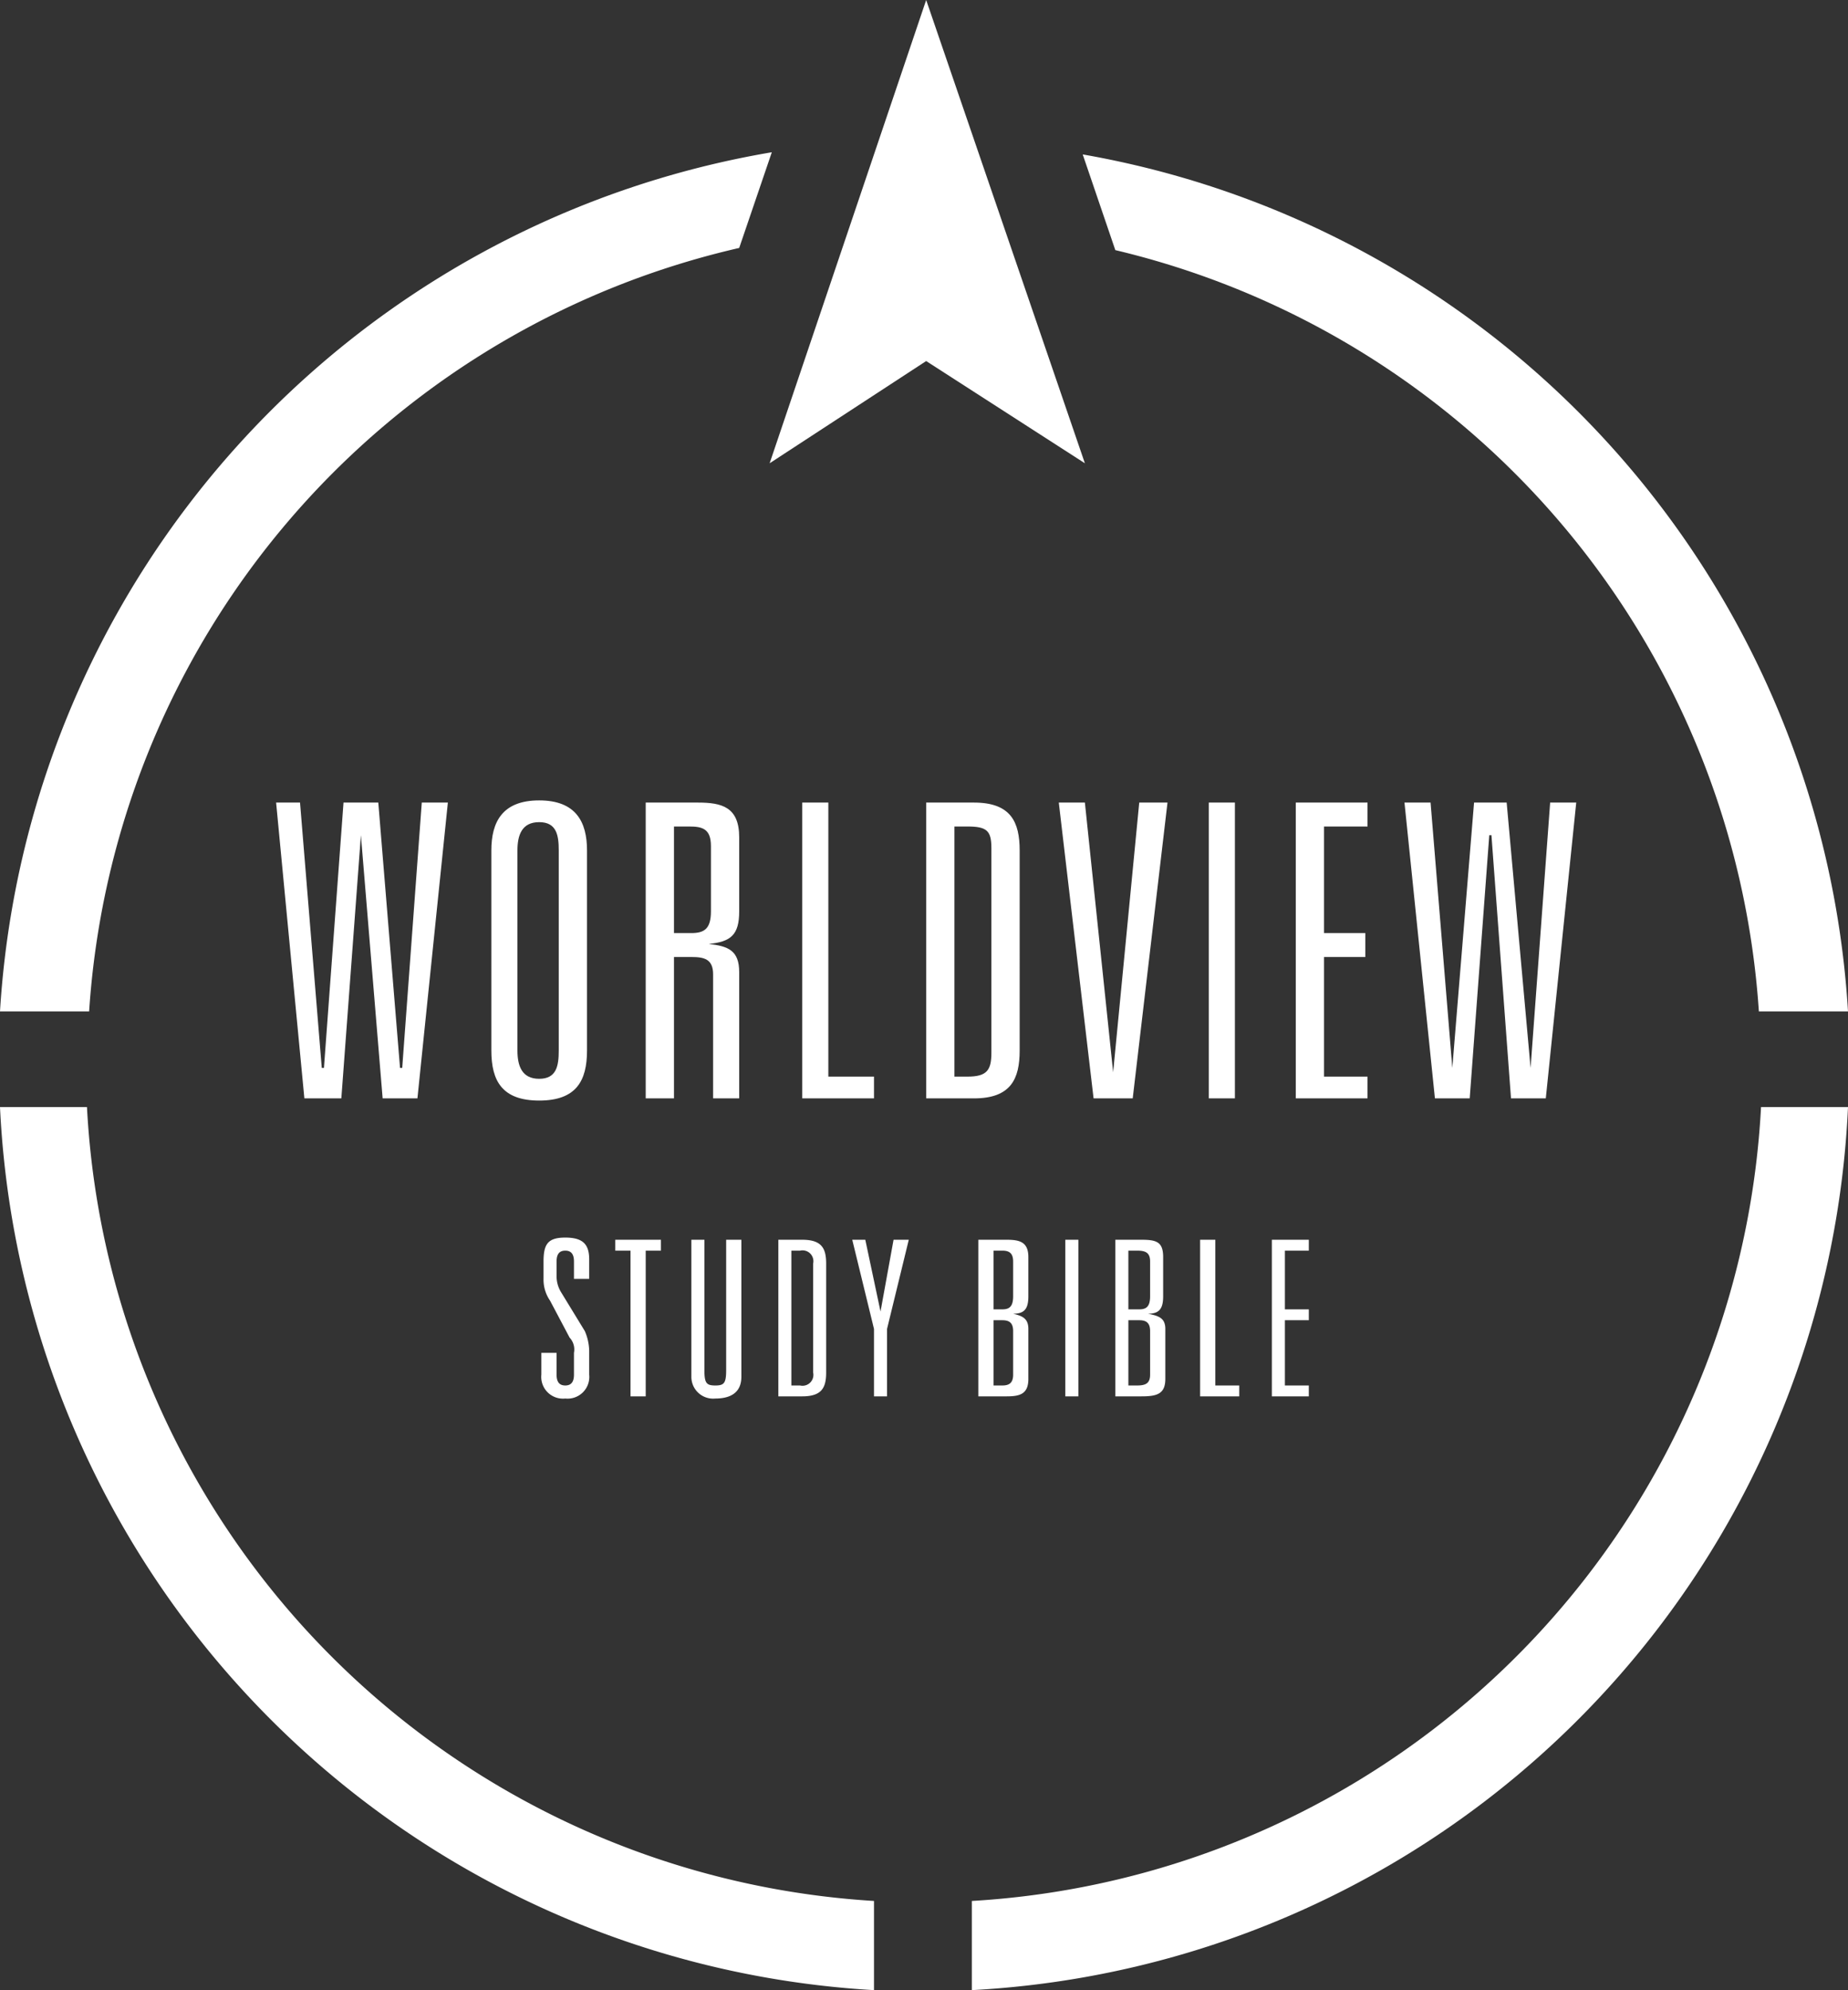
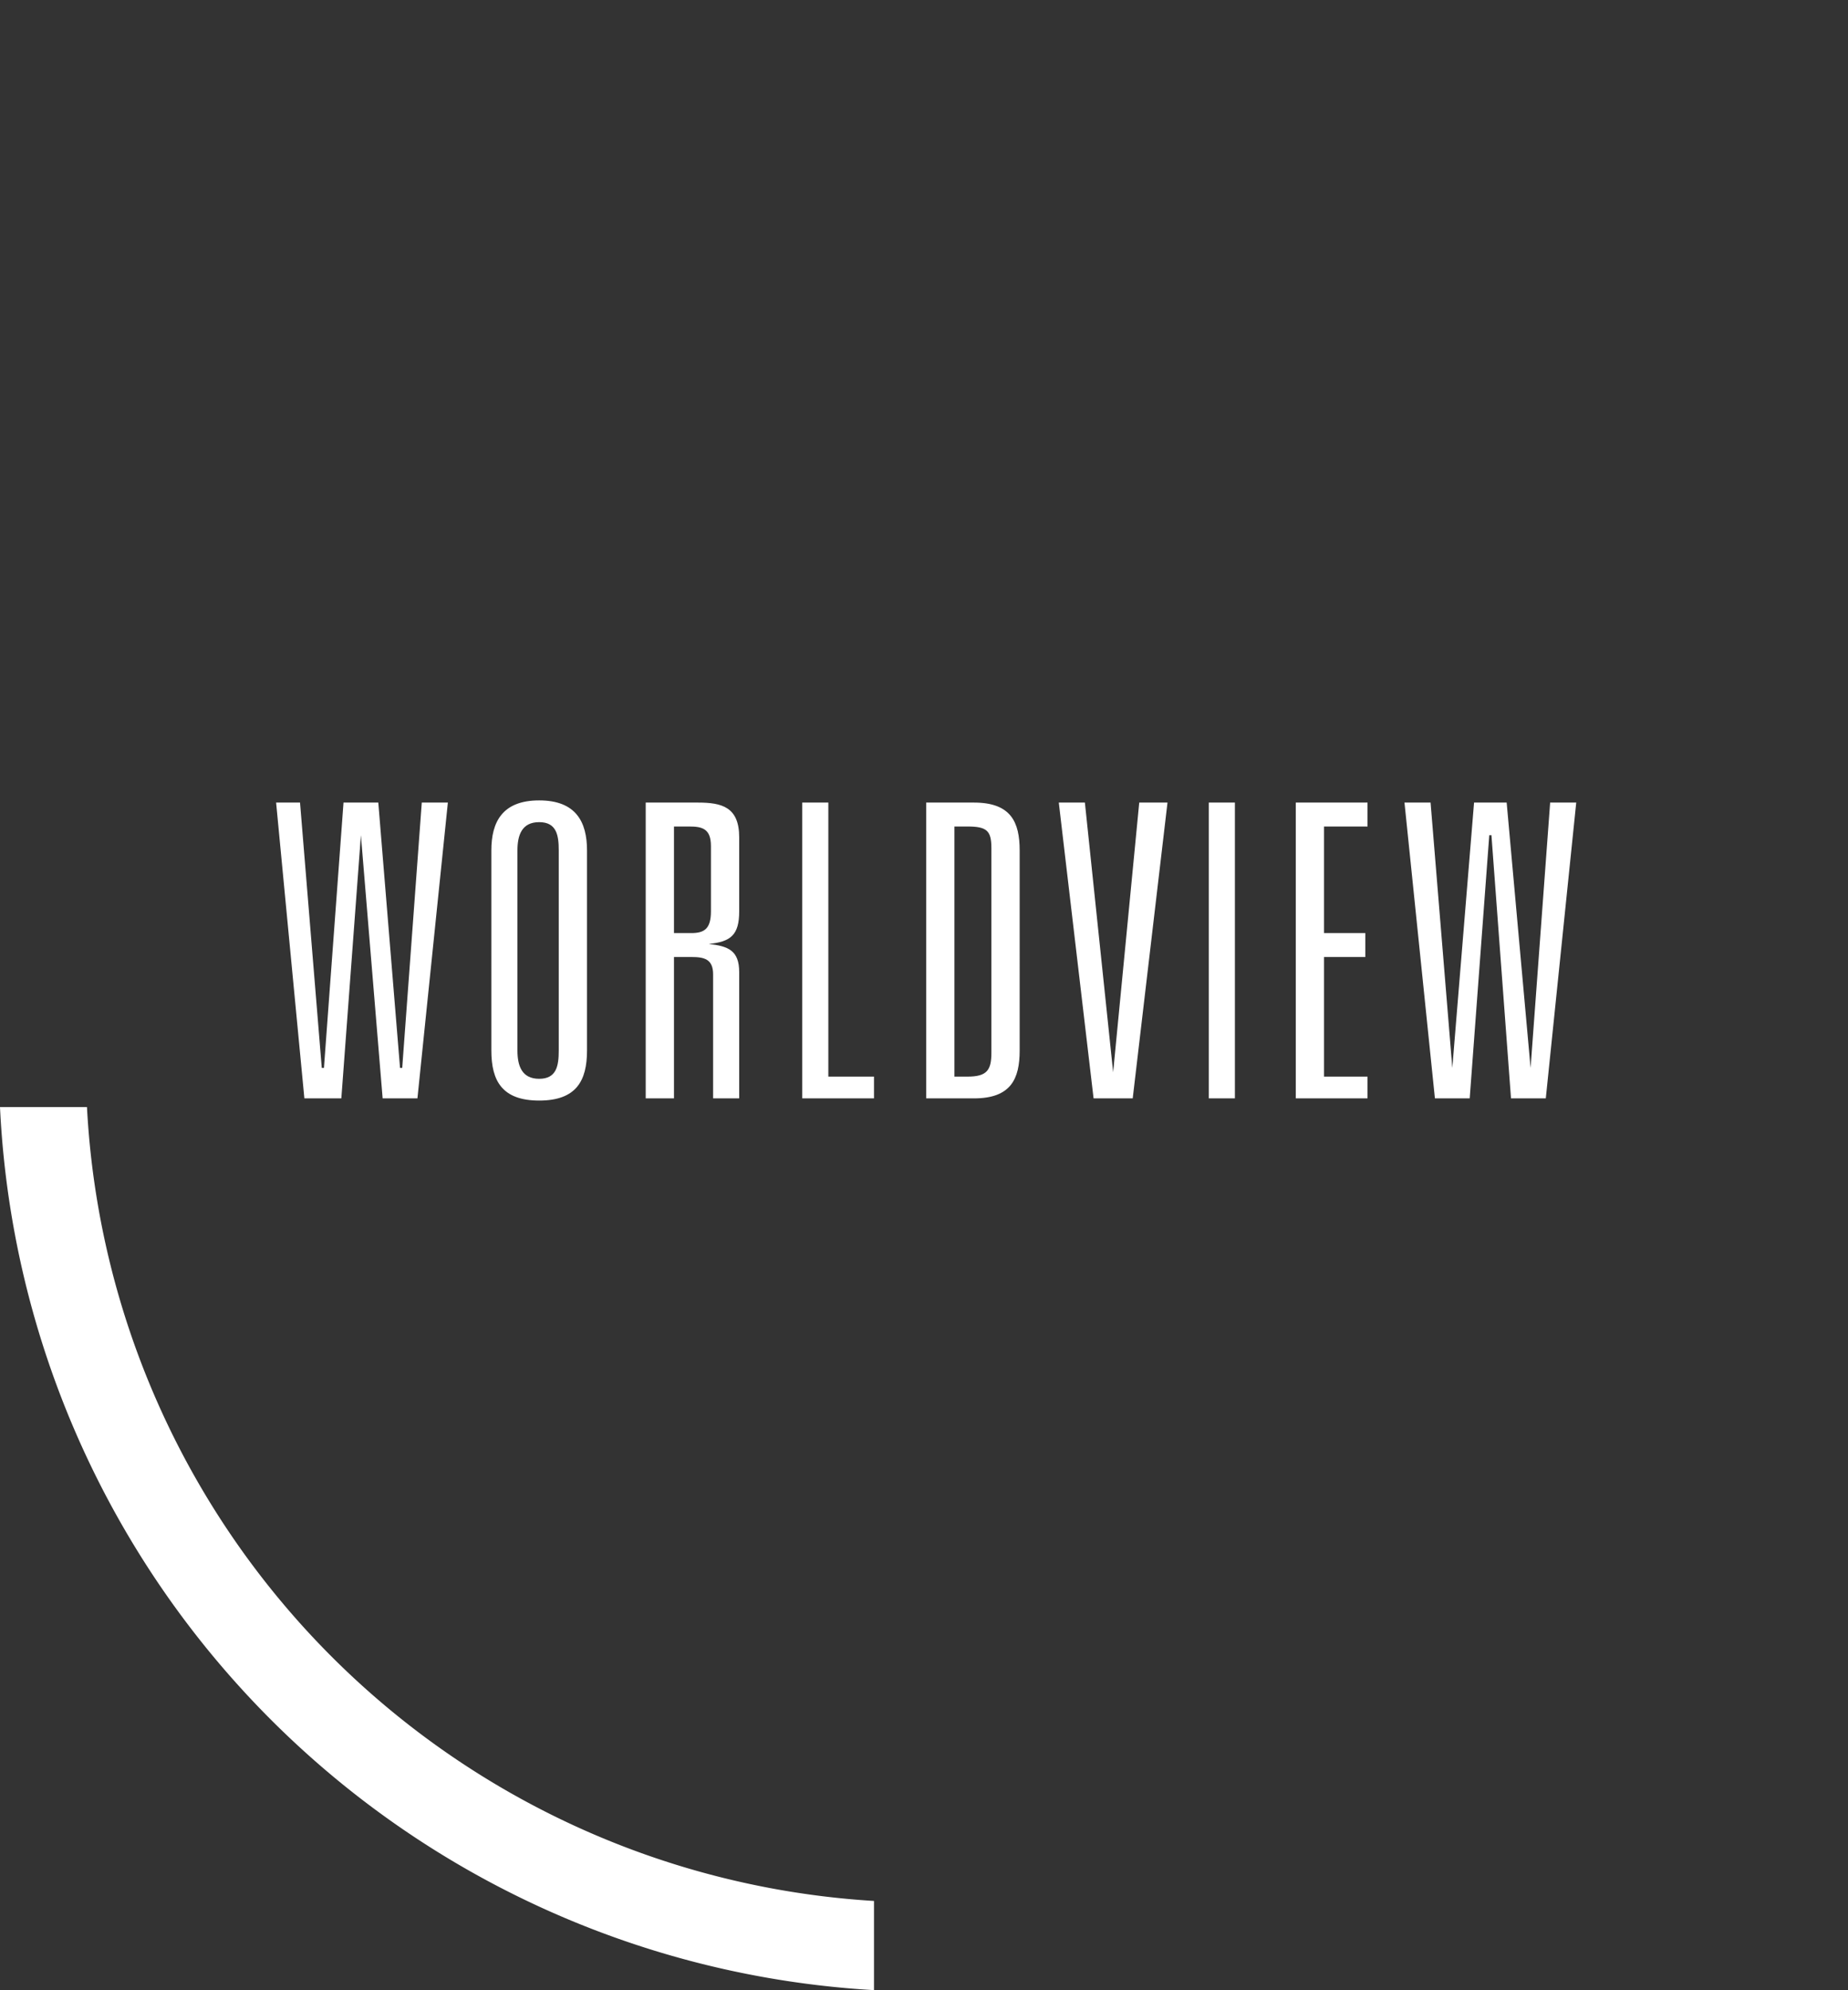
<svg xmlns="http://www.w3.org/2000/svg" width="85" height="91.5" viewBox="0 0 85 91.5">
  <rect x="0" y="0" width="85" height="91.5" fill="#333333" stroke="none" />
  <title>worldview-logo__small</title>
  <g id="Layer_2" data-name="Layer 2">
    <g id="Isolation_Mode" data-name="Isolation Mode">
      <g>
        <g>
-           <path d="M44.7,87.4v4.1A42.6,42.6,0,0,0,85,50.9H81A38.6,38.6,0,0,1,44.7,87.4" fill="#fff" />
          <path d="M4,50.9H0A42.7,42.7,0,0,0,40.2,91.5V87.4A38.6,38.6,0,0,1,4,50.9" fill="#fff" />
-           <path d="M34,11.4,35.5,7A42.7,42.7,0,0,0,0,46.5H4.1A38.6,38.6,0,0,1,34,11.4" fill="#fff" />
-           <path d="M80.9,46.5H85A42.6,42.6,0,0,0,49.8,7.1l1.5,4.4a38.6,38.6,0,0,1,29.6,35" fill="#fff" />
        </g>
-         <polygon points="42.6 0 35.4 21.3 42.6 16.6 49.9 21.3 42.6 0" fill="#fff" />
        <g>
-           <path d="M58.5,64.2h1.7v-.5H59.1v-3h1.1v-.5H59.1V57.5h1.1V57H58.5Zm-3.3,0H57v-.5H55.9V57h-.7Zm-3.3-.5v-3h.5c.3,0,.5.1.5.5v2c0,.4-.2.5-.6.5Zm-.6.5h1.2c.7,0,1.1-.1,1.1-.8V61.1c0-.5-.3-.6-.8-.7h0c.5,0,.7-.2.7-.8V57.8c0-.7-.3-.8-1-.8H51.3Zm.6-4V57.5h.4c.4,0,.6.1.6.5v1.6c0,.5-.2.6-.5.6Zm-2.9,4h.6V57H49Zm-3.3-.5v-3h.4c.3,0,.5.1.5.5v2c0,.4-.2.5-.5.5Zm-.7.5h1.3c.6,0,1-.1,1-.8V61.1c0-.5-.3-.6-.7-.7h0c.5,0,.7-.2.7-.8V57.8c0-.7-.4-.8-1-.8H45Zm.7-4V57.5h.4c.3,0,.5.1.5.5v1.6c0,.5-.2.6-.5.6Zm-5.2.1h0L39.8,57h-.6l1,4.1v3.1h.6V61.1l1-4.1h-.7Zm-4.1,3.4V57.5h.4a.5.5,0,0,1,.6.6v5a.5.5,0,0,1-.6.6Zm-.6.5h1.1c.9,0,1.1-.4,1.1-1.1v-5c0-.7-.2-1.1-1.1-1.1H35.8ZM33.4,63c0,.6-.1.7-.5.7s-.5-.1-.5-.7V57h-.6v6.3a1,1,0,0,0,1.1,1c.6,0,1.2-.2,1.2-1V57h-.7ZM29,64.2h.7V57.5h.7V57H28.3v.5H29Zm-2.6-5.4h.7v-.9c0-.7-.3-1-1.1-1s-1,.3-1,1.1v.8a1.7,1.7,0,0,0,.3,1l.9,1.7a.8.8,0,0,1,.2.7v1c0,.3-.1.5-.4.5s-.4-.2-.4-.5v-1h-.7v1A1,1,0,0,0,26,64.3a1,1,0,0,0,1.1-1.1V62.1a2.4,2.4,0,0,0-.2-.9l-1.1-1.8a1.4,1.4,0,0,1-.2-.7V58c0-.3.1-.5.4-.5s.4.2.4.5Z" fill="#fff" />
          <path d="M70.4,49.1h0L69.3,36.9H67.8l-1,12.2h0l-1-12.2H64.6L66,50.5h1.6l.9-12.1h.1l.9,12.1h1.6l1.4-13.6H71.3ZM59.6,50.5h3.3v-1h-2V44h1.9V42.9H60.9V38h2V36.9H59.6Zm-4,0h1.2V36.9H55.6Zm-4.4-1.2h0L49.9,36.9H48.7l1.6,13.6h1.8l1.6-13.6H52.4Zm-7.3.2V38h.6c.9,0,1.1.2,1.1,1v9.4c0,.8-.2,1.1-1.1,1.1Zm-1.3,1h2.2c1.7,0,2.1-.9,2.1-2.2V39.1c0-1.3-.4-2.2-2.1-2.2H42.6Zm-5.7,0h3.3v-1H38.1V36.9H36.9Zm-4.1,0H34V44.7c0-1-.5-1.2-1.4-1.3h0c1-.1,1.4-.4,1.4-1.5V38.5c0-1.4-.8-1.6-1.9-1.6H29.7V50.5H31V44h.8c.6,0,1,.1,1,.8ZM31,42.9V38h.7c.6,0,1,.1,1,.9v3c0,.8-.3,1-.9,1Zm-7.2-3.8c0-.7.2-1.3,1-1.3s.9.6.9,1.3v9.2c0,.7-.1,1.3-.9,1.3s-1-.6-1-1.3Zm-1.2,9.2c0,1.4.5,2.3,2.2,2.3s2.2-.9,2.2-2.3V39.1c0-1.3-.5-2.3-2.2-2.3s-2.2,1-2.2,2.3Zm-4.1.8h-.1l-1-12.2H15.8l-.9,12.2h-.1l-1-12.2H12.7L14,50.5h1.7l.9-12.1h0l1,12.1h1.6l1.4-13.6H19.4Z" fill="#fff" />
        </g>
      </g>
    </g>
  </g>
</svg>